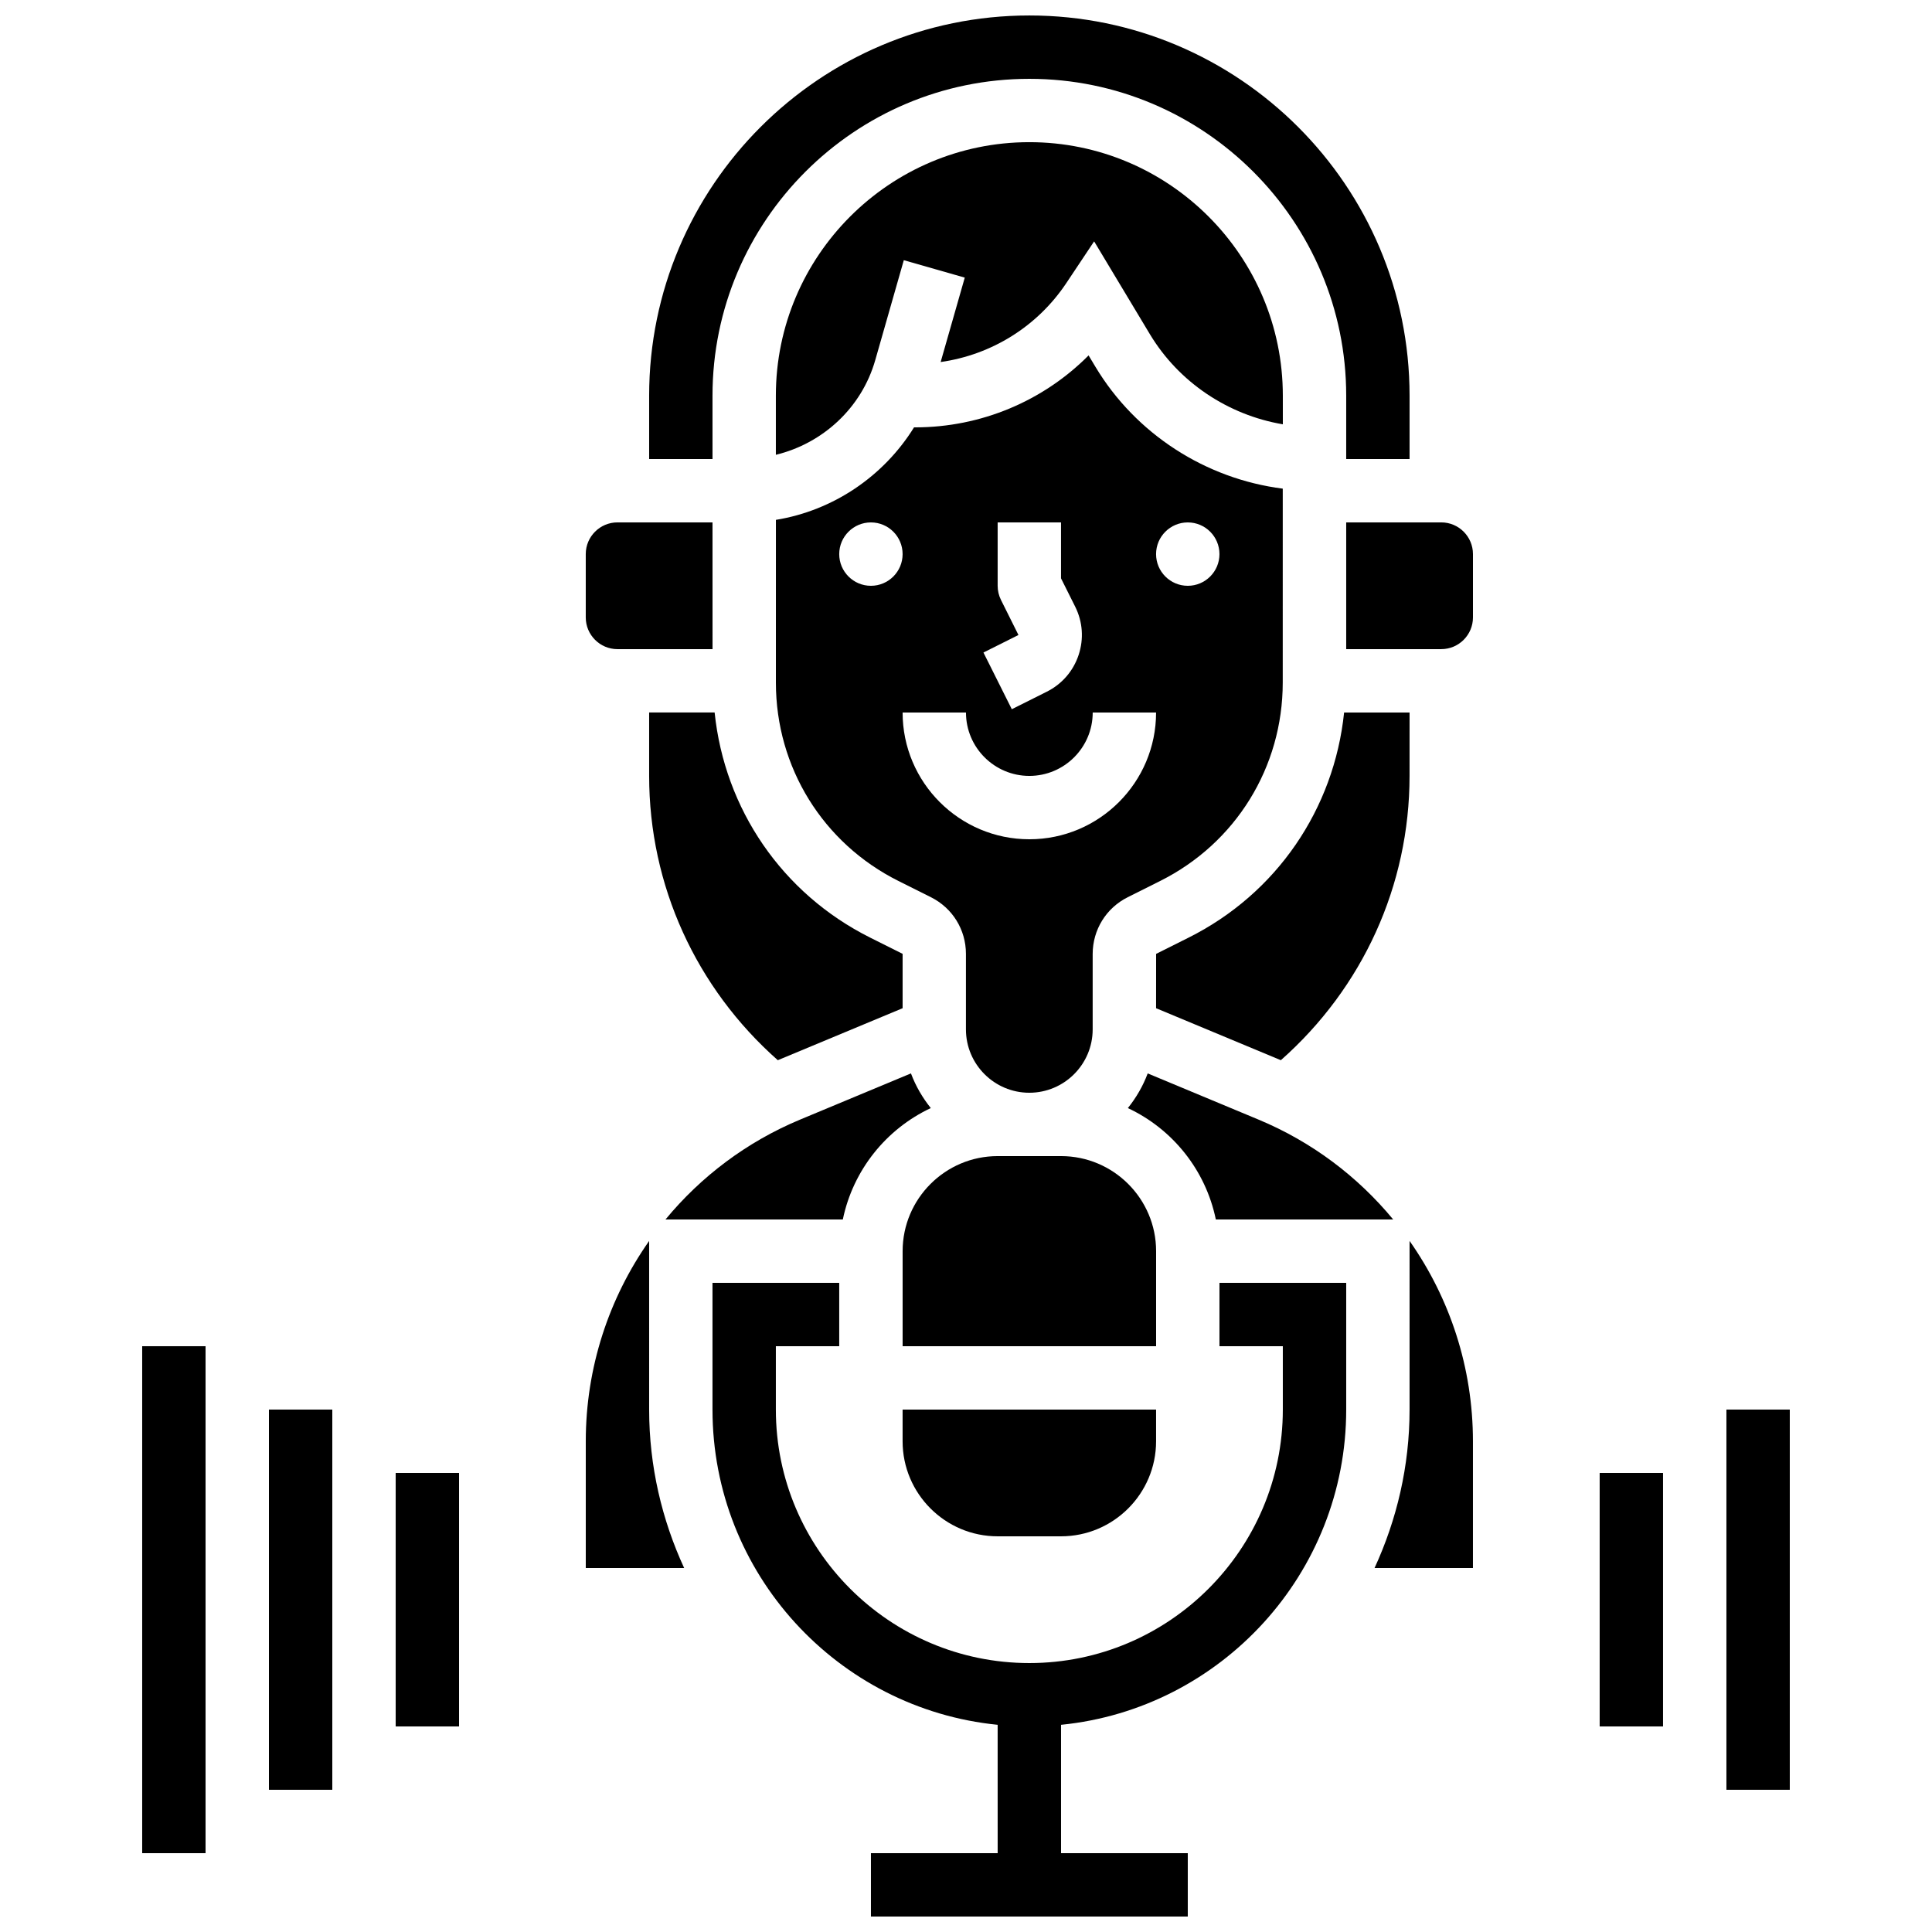
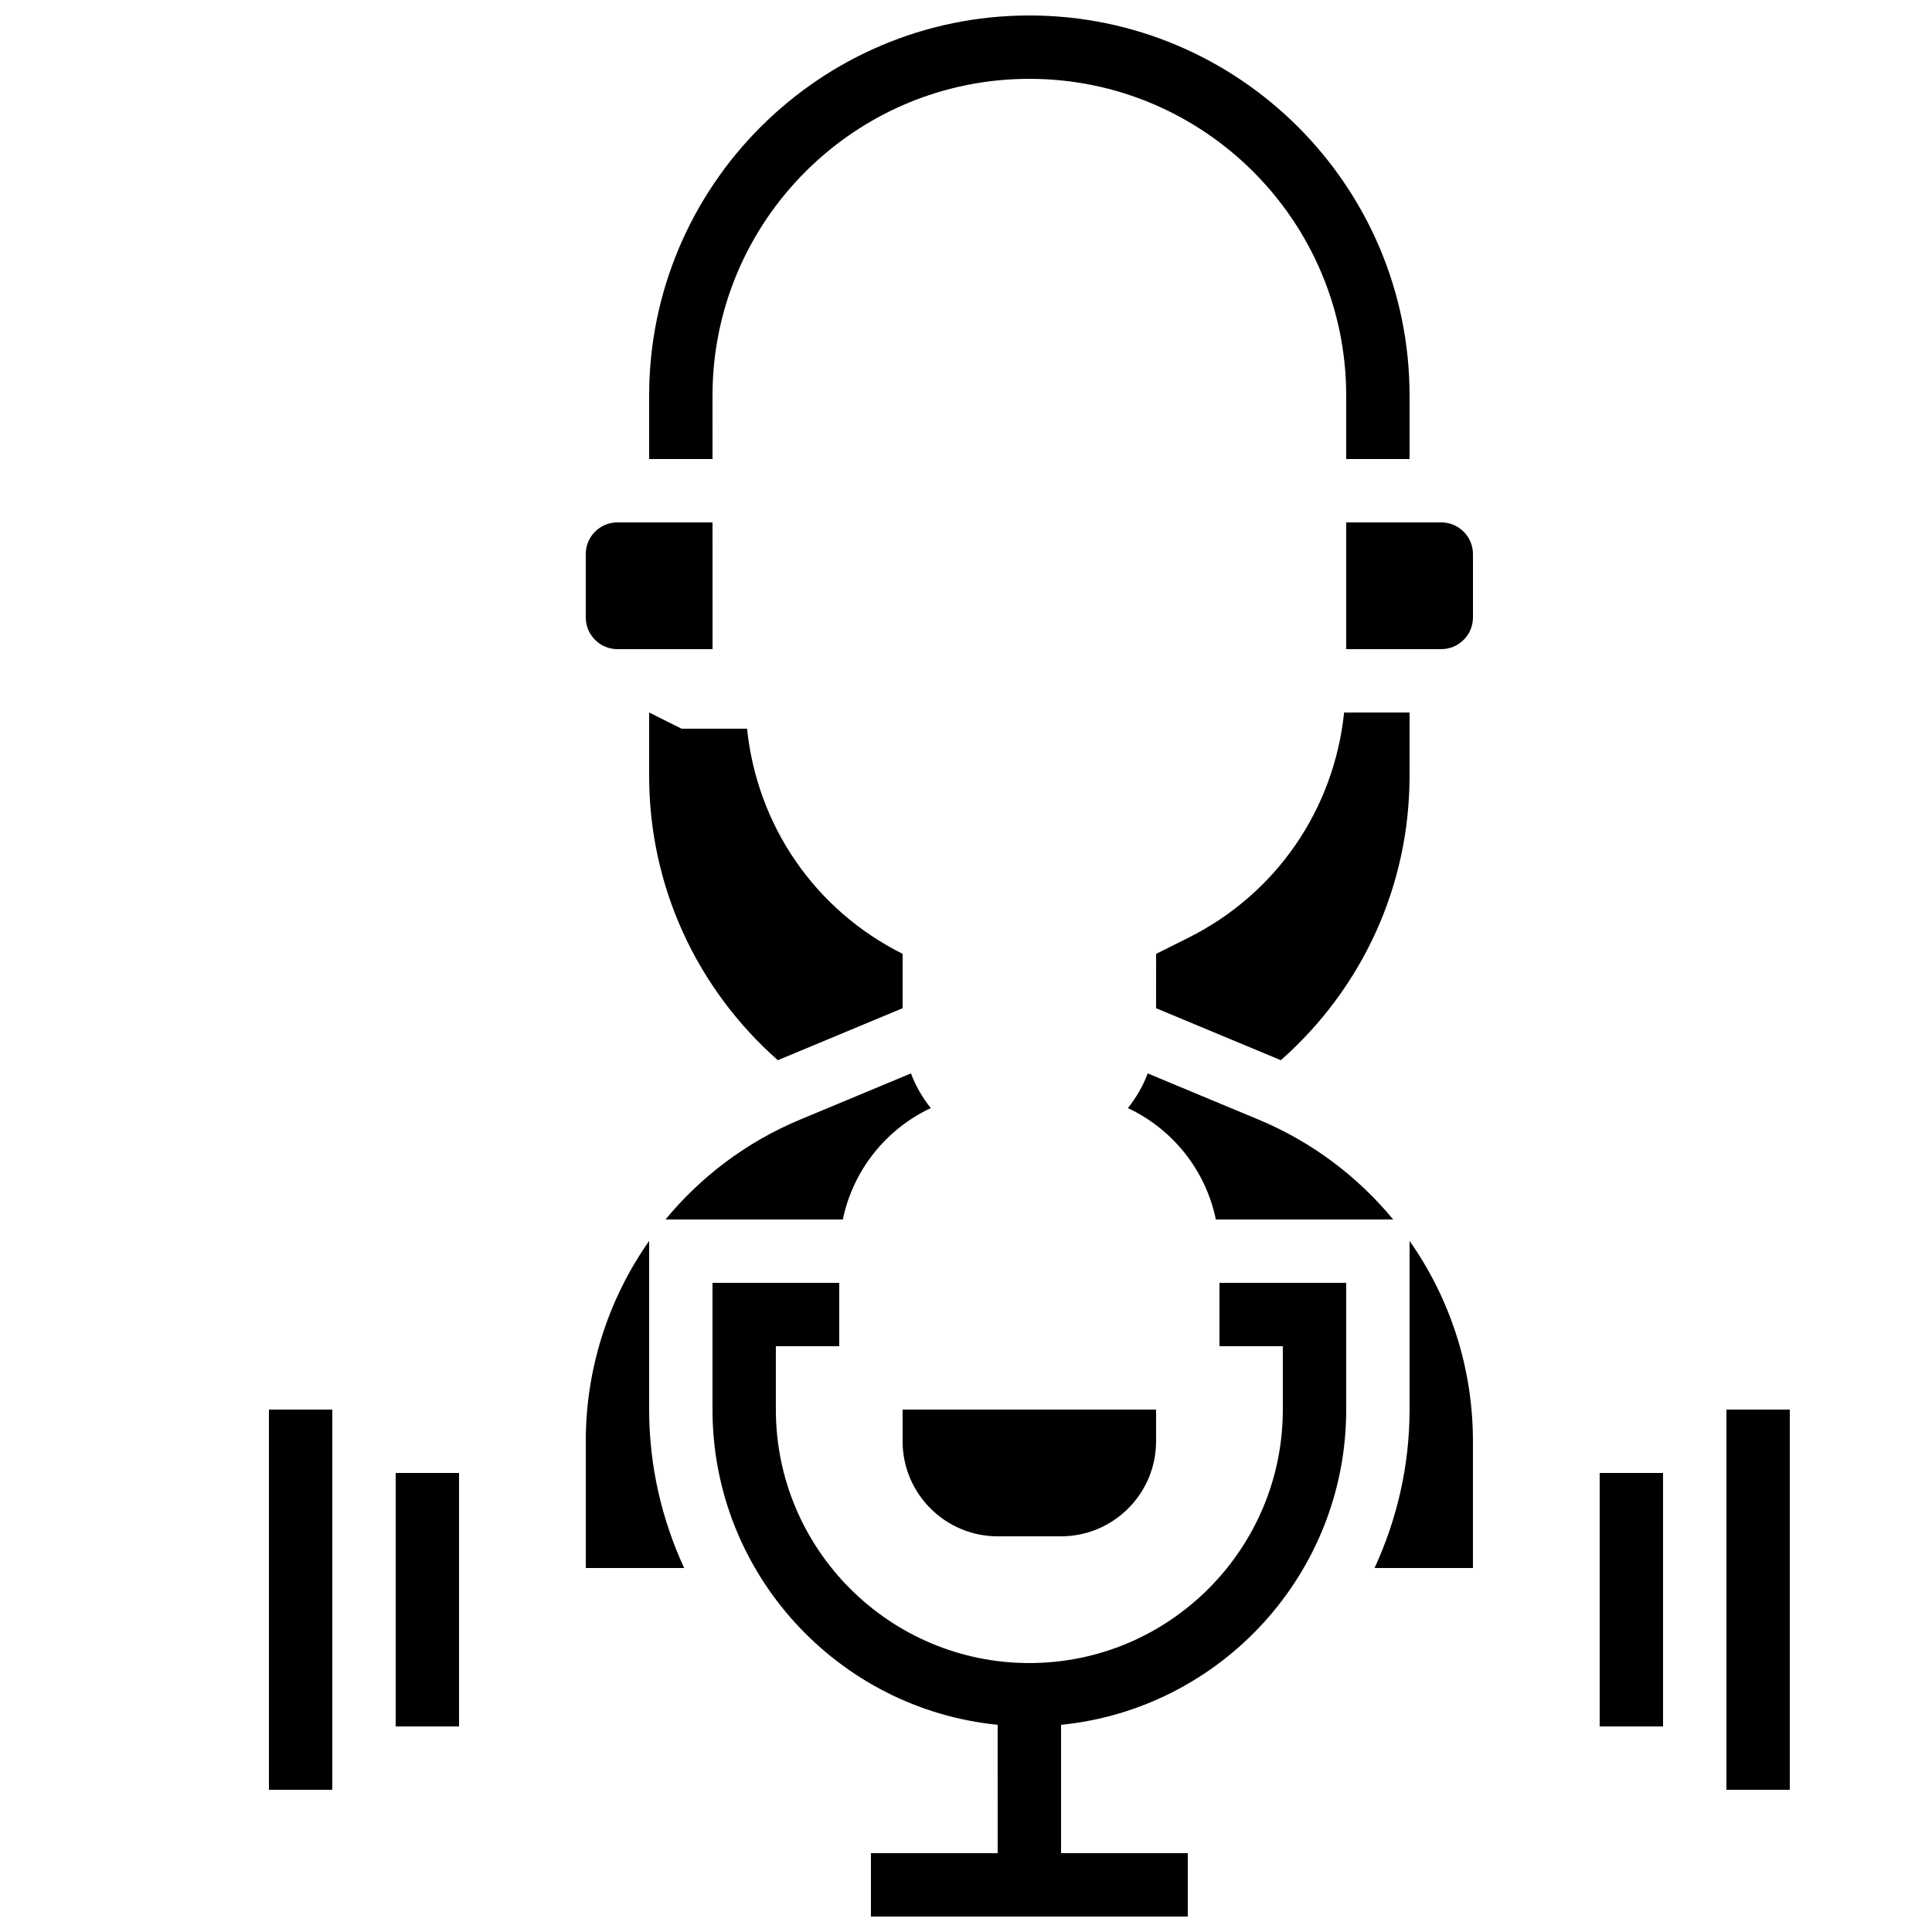
<svg xmlns="http://www.w3.org/2000/svg" width="800px" height="800px" version="1.1" viewBox="144 144 512 512">
  <defs>
    <clipPath id="b">
      <path d="m332 483h169v168.9h-169z" />
    </clipPath>
    <clipPath id="a">
      <path d="m316 148.09h202v117.91h-202z" />
    </clipPath>
  </defs>
  <g clip-path="url(#b)">
    <path d="m467.17 500.76h16.793v16.793c0 37.039-30.137 67.176-67.176 67.176-37.039 0-67.176-30.137-67.176-67.176v-16.793h16.793v-16.793h-33.586v33.586c0 43.469 33.199 79.316 75.57 83.539l0.004 34.016h-33.586v16.793h83.969v-16.793h-33.586v-34.016c42.371-4.223 75.57-40.078 75.57-83.539v-33.586h-33.586z" />
  </g>
  <g clip-path="url(#a)">
    <path d="m332.82 248.86c0-46.301 37.668-83.969 83.969-83.969s83.969 37.668 83.969 83.969v16.793h16.793v-16.793c0-55.562-45.199-100.76-100.76-100.76s-100.76 45.199-100.76 100.76v16.793h16.793z" />
  </g>
-   <path d="m426.6 219 7.356-11.035 14.746 24.551c7.691 12.812 20.75 21.469 35.266 23.93l-0.004-7.594c0-37.039-30.137-67.176-67.176-67.176-37.039 0-67.176 30.137-67.176 67.176v15.676c12.426-3.016 22.73-12.426 26.34-25.09l7.566-26.484 16.156 4.617-6.391 22.371c13.488-1.914 25.633-9.41 33.316-20.941z" />
  <path d="m517.55 332.82h-17.348c-2.652 25.559-17.859 47.98-41.227 59.668l-8.59 4.301-0.012 14.398 33.066 13.777c21.664-19.152 34.109-46.273 34.109-75.352z" />
-   <path d="m316.03 332.82v16.793c0 29.078 12.445 56.207 34.098 75.352l33.074-13.777v-14.41l-8.598-4.301c-23.367-11.688-38.574-34.109-41.219-59.668l-17.355 0.004z" />
-   <path d="m349.62 324.91c0 22.402 12.445 42.547 32.488 52.562l8.598 4.301c5.719 2.863 9.27 8.605 9.277 14.996v20.027c0 9.262 7.531 16.793 16.793 16.793s16.793-7.531 16.793-16.793v-20c0.016-6.414 3.578-12.16 9.285-15.023l8.59-4.301c20.043-10.016 32.488-30.16 32.496-52.574l0.004-50.848v-0.555c-20.422-2.586-38.961-14.469-49.668-32.328l-1.789-2.981c-12.039 12.109-28.504 19.07-45.969 19.07h-0.293c-8.035 12.957-21.402 22.043-36.602 24.512zm109.15-42.465c4.637 0 8.398 3.762 8.398 8.398 0 4.637-3.762 8.398-8.398 8.398-4.637 0-8.398-3.762-8.398-8.398 0-4.637 3.762-8.398 8.398-8.398zm-49.5 20.547c-0.578-1.156-0.883-2.449-0.883-3.75v-16.793h16.793v14.812l3.754 7.508c2.008 4.016 2.324 8.566 0.906 12.82-1.418 4.258-4.41 7.699-8.422 9.715l-9.277 4.644-7.516-15.023 9.277-4.644zm-9.277 29.836c0 9.262 7.531 16.793 16.793 16.793s16.793-7.531 16.793-16.793h16.793c0 18.523-15.062 33.586-33.586 33.586-18.523 0-33.586-15.062-33.586-33.586zm-25.191-50.383c4.637 0 8.398 3.762 8.398 8.398 0 4.637-3.762 8.398-8.398 8.398-4.637 0-8.398-3.762-8.398-8.398 0-4.637 3.762-8.398 8.398-8.398z" />
-   <path d="m450.38 475.57c0-13.887-11.301-25.191-25.191-25.191h-16.793c-13.887 0-25.191 11.301-25.191 25.191v25.191h67.176z" />
+   <path d="m316.03 332.82v16.793c0 29.078 12.445 56.207 34.098 75.352l33.074-13.777v-14.41c-23.367-11.688-38.574-34.109-41.219-59.668l-17.355 0.004z" />
  <path d="m307.63 316.03h25.199l-0.008-33.59h-25.191c-4.637 0-8.398 3.769-8.398 8.398v16.793c0.004 4.629 3.766 8.398 8.398 8.398z" />
  <path d="m517.55 517.55c0 14.996-3.383 29.188-9.277 41.984h26.07v-33.586c0-19.496-6.106-37.887-16.793-53.094z" />
  <path d="m466.21 467.17h46.996c-9.371-11.344-21.48-20.555-35.711-26.477l-29.34-12.227c-1.258 3.367-3.047 6.422-5.258 9.188 11.836 5.543 20.609 16.418 23.312 29.516z" />
  <path d="m408.39 551.14h16.793c13.887 0 25.191-11.301 25.191-25.191v-8.398h-67.176v8.398c0 13.891 11.305 25.191 25.191 25.191z" />
  <path d="m525.95 282.44h-25.191v33.586h25.191c4.637 0 8.398-3.769 8.398-8.398v-16.793c0-4.621-3.762-8.395-8.398-8.395z" />
  <path d="m390.67 437.65c-2.207-2.754-3.996-5.82-5.258-9.188l-29.34 12.227c-14.234 5.93-26.34 15.133-35.711 26.484h46.996c2.715-13.098 11.492-23.973 23.312-29.523z" />
  <path d="m316.03 472.86c-10.688 15.207-16.793 33.605-16.793 53.094v33.586h26.07c-5.894-12.797-9.277-26.988-9.277-41.984z" />
  <path d="m567.93 534.35h16.793v67.176h-16.793z" />
  <path d="m601.52 517.55h16.793v100.76h-16.793z" />
  <path d="m248.86 534.35h16.793v67.176h-16.793z" />
  <path d="m215.27 517.55h16.793v100.76h-16.793z" />
-   <path d="m181.68 500.76h16.793v134.35h-16.793z" />
</svg>